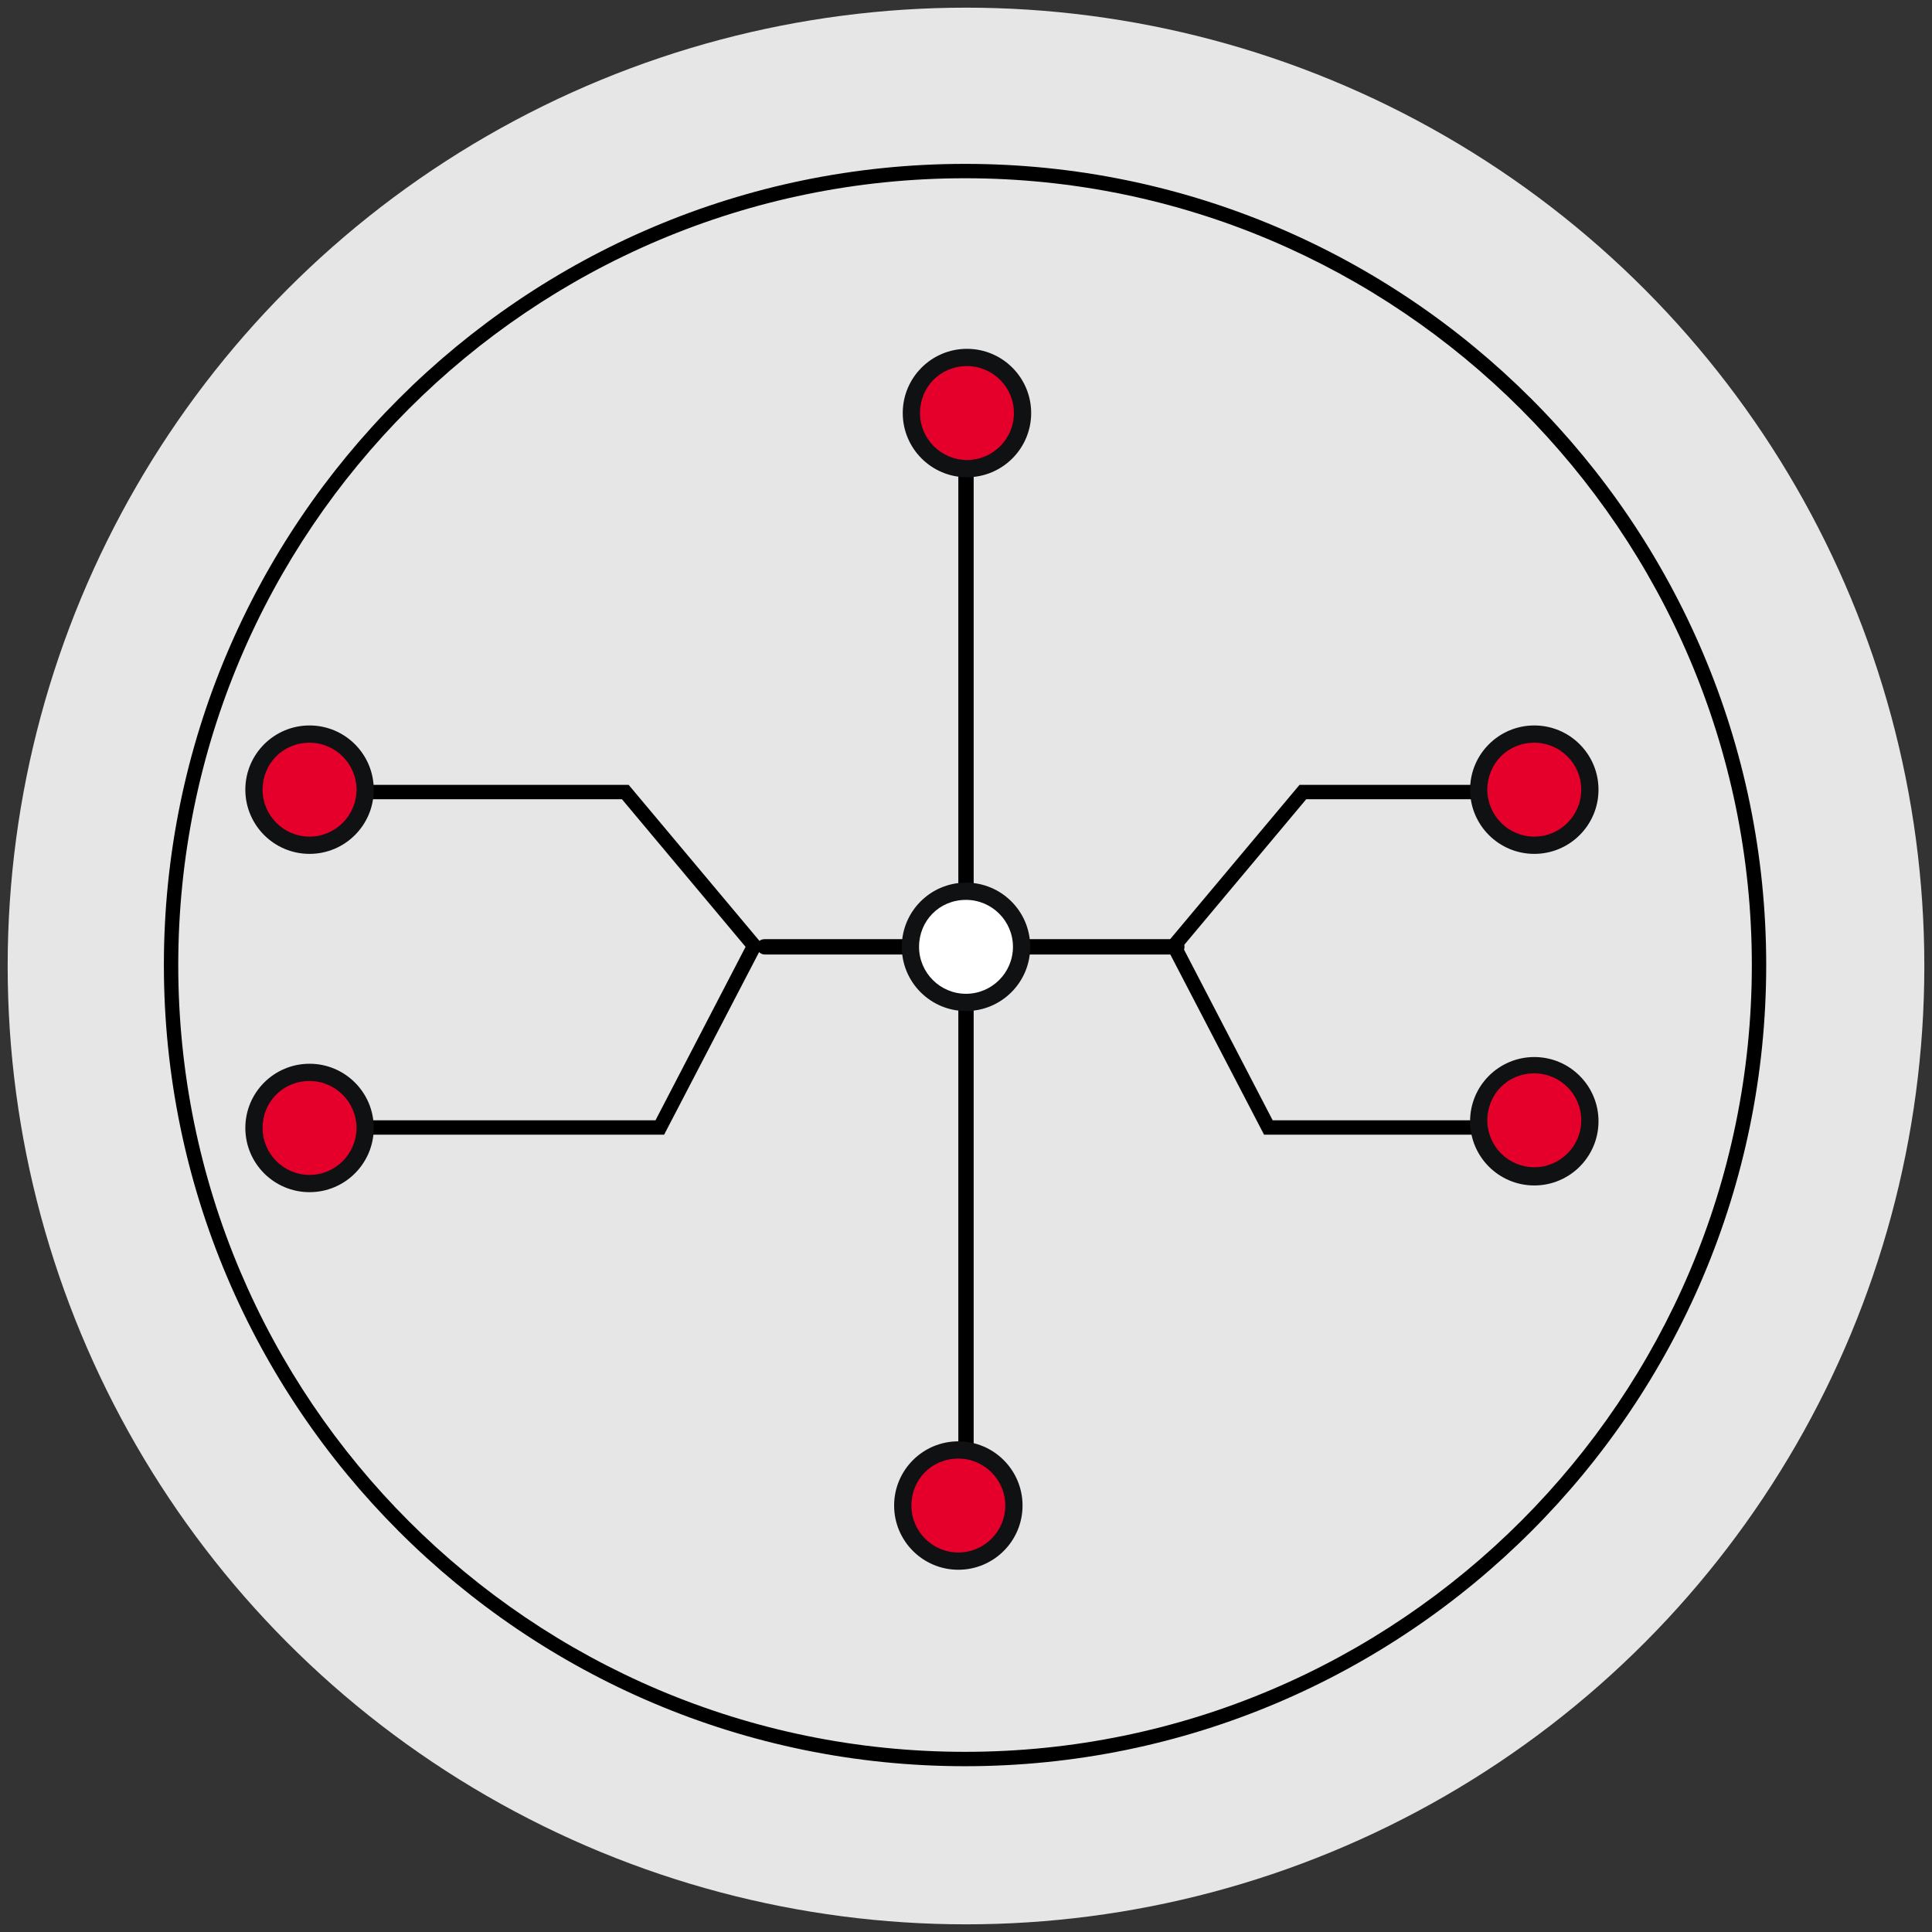
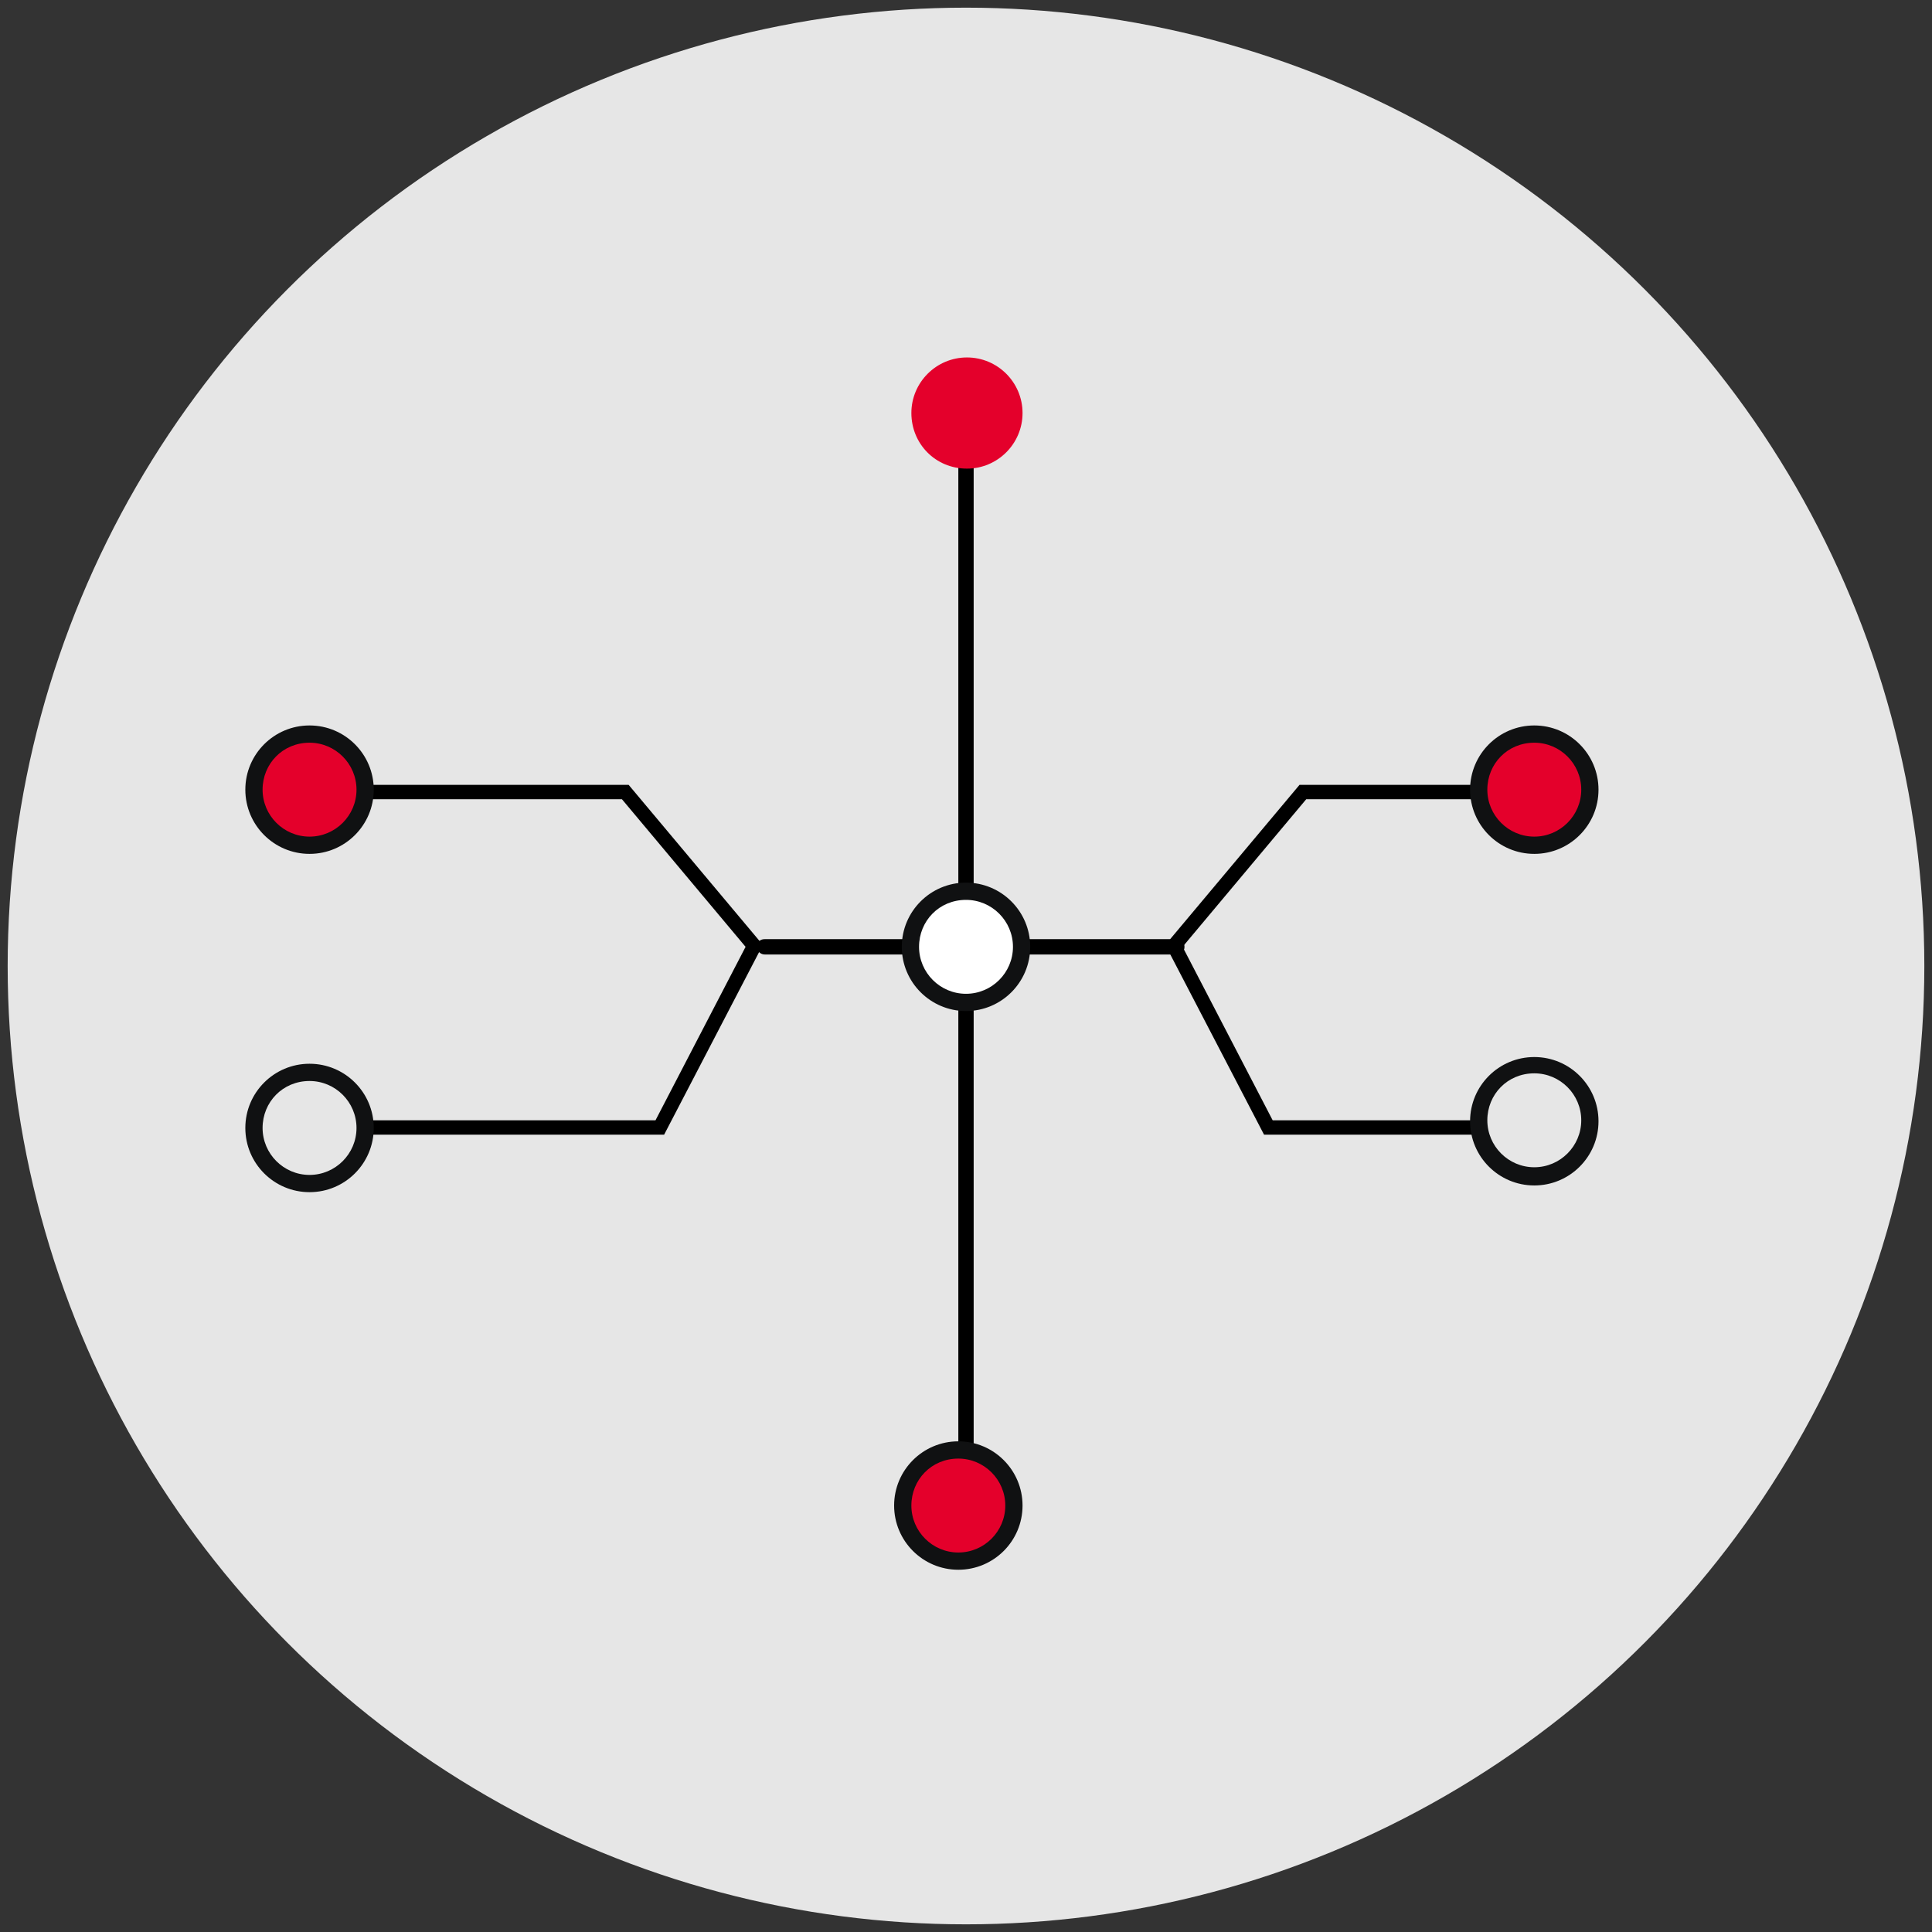
<svg xmlns="http://www.w3.org/2000/svg" version="1.1" viewBox="0 0 201.6 201.6">
  <rect x="0" y="0" width="201.6" height="201.6" fill="#333333" stroke="none" />
  <defs>
    <style>
      .cls-1 {
        fill: #fff;
        stroke: #000;
        stroke-miterlimit: 10;
      }

      .cls-2 {
        fill: #e4002b;
      }

      .cls-3 {
        fill: #101112;
      }

      .cls-4 {
        fill: #e6e6e6;
      }
    </style>
  </defs>
  <g>
    <g id="Layer_1">
      <g>
        <circle class="cls-4" cx="100.8" cy="100.8" r="100" />
        <polygon points="154.3 118.4 131.9 118.4 121.6 98.6 135.6 81.9 154.4 81.9 154.4 83.4 136.3 83.4 123.4 98.8 132.8 116.9 154.3 116.9 154.3 118.4" />
        <g>
-           <path class="cls-2" d="M160.1,122.7c3.2,0,5.8-2.6,5.8-5.8s-2.6-5.8-5.8-5.8-5.8,2.6-5.8,5.8,2.5,5.8,5.8,5.8Z" />
          <path class="cls-3" d="M160.1,123.7c-3.7,0-6.7-3-6.7-6.7s3-6.7,6.7-6.7,6.7,3,6.7,6.7-3,6.7-6.7,6.7ZM160.1,112c-2.8,0-4.9,2.2-4.9,4.9s2.2,4.9,4.9,4.9,4.9-2.2,4.9-4.9-2.2-4.9-4.9-4.9Z" />
        </g>
        <polygon points="69.3 118.4 37.9 118.4 37.9 116.9 68.4 116.9 77.8 98.8 64.9 83.4 37.8 83.4 37.8 81.9 65.6 81.9 79.6 98.6 69.3 118.4" />
        <path d="M100.8,157.1c-.4,0-.8-.3-.8-.8V44.6c0-.4.3-.8.8-.8s.8.3.8.8v111.7c0,.5-.4.8-.8.8Z" />
        <path d="M122.8,99.6h-43c-.4,0-.8-.3-.8-.8s.3-.8.8-.8h43c.4,0,.8.3.8.8s-.4.8-.8.8Z" />
-         <path d="M100.7,184.3c-46.1,0-83.6-37.5-83.6-83.6S54.6,17.1,100.7,17.1s83.6,37.5,83.6,83.6-37.5,83.6-83.6,83.6ZM100.7,18.6c-45.3,0-82.1,36.8-82.1,82.1s36.8,82.1,82.1,82.1,82.1-36.9,82.1-82.1S145.9,18.6,100.7,18.6Z" />
        <g>
          <path class="cls-2" d="M160.1,88.1c3.2,0,5.8-2.6,5.8-5.8s-2.6-5.8-5.8-5.8-5.8,2.6-5.8,5.8,2.5,5.8,5.8,5.8Z" />
          <path class="cls-3" d="M160.1,89.1c-3.7,0-6.7-3-6.7-6.7s3-6.7,6.7-6.7,6.7,3,6.7,6.7-3,6.7-6.7,6.7ZM160.1,77.5c-2.8,0-4.9,2.2-4.9,4.9s2.2,4.9,4.9,4.9,4.9-2.2,4.9-4.9-2.2-4.9-4.9-4.9Z" />
        </g>
        <g>
          <path class="cls-2" d="M100.9,48.9c3.2,0,5.8-2.6,5.8-5.8s-2.6-5.8-5.8-5.8-5.8,2.6-5.8,5.8,2.5,5.8,5.8,5.8Z" />
-           <path class="cls-3" d="M100.9,49.8c-3.7,0-6.7-3-6.7-6.7s3-6.7,6.7-6.7,6.7,3,6.7,6.7-3,6.7-6.7,6.7ZM100.9,38.2c-2.8,0-4.9,2.2-4.9,4.9s2.2,4.9,4.9,4.9,4.9-2.2,4.9-4.9-2.2-4.9-4.9-4.9Z" />
        </g>
        <g>
          <path class="cls-2" d="M100,162.9c3.2,0,5.8-2.6,5.8-5.8s-2.6-5.8-5.8-5.8-5.8,2.6-5.8,5.8,2.5,5.8,5.8,5.8Z" />
          <path class="cls-3" d="M100,163.8c-3.7,0-6.7-3-6.7-6.7s3-6.7,6.7-6.7,6.7,3,6.7,6.7-3,6.7-6.7,6.7ZM100,152.2c-2.8,0-4.9,2.2-4.9,4.9s2.2,4.9,4.9,4.9,4.9-2.2,4.9-4.9-2.2-4.9-4.9-4.9Z" />
        </g>
        <g>
          <path class="cls-2" d="M32.3,88.1c3.2,0,5.8-2.6,5.8-5.8s-2.6-5.8-5.8-5.8-5.8,2.6-5.8,5.8,2.5,5.8,5.8,5.8Z" />
          <path class="cls-3" d="M32.3,89.1c-3.7,0-6.7-3-6.7-6.7s3-6.7,6.7-6.7,6.7,3,6.7,6.7-3,6.7-6.7,6.7ZM32.3,77.5c-2.8,0-4.9,2.2-4.9,4.9s2.2,4.9,4.9,4.9,4.9-2.2,4.9-4.9-2.2-4.9-4.9-4.9Z" />
        </g>
        <g>
-           <path class="cls-2" d="M32.3,123.5c3.2,0,5.8-2.6,5.8-5.8s-2.6-5.8-5.8-5.8-5.8,2.6-5.8,5.8,2.5,5.8,5.8,5.8Z" />
          <path class="cls-3" d="M32.3,124.4c-3.7,0-6.7-3-6.7-6.7s3-6.7,6.7-6.7,6.7,3,6.7,6.7-3,6.7-6.7,6.7ZM32.3,112.8c-2.8,0-4.9,2.2-4.9,4.9s2.2,4.9,4.9,4.9,4.9-2.2,4.9-4.9-2.2-4.9-4.9-4.9Z" />
        </g>
        <g>
          <path class="cls-1" d="M100.8,104.6c3.2,0,5.8-2.6,5.8-5.8s-2.6-5.8-5.8-5.8-5.8,2.6-5.8,5.8,2.5,5.8,5.8,5.8Z" />
          <path class="cls-3" d="M100.8,105.5c-3.7,0-6.7-3-6.7-6.7s3-6.7,6.7-6.7,6.7,3,6.7,6.7-3,6.7-6.7,6.7ZM100.8,93.9c-2.8,0-4.9,2.2-4.9,4.9s2.2,4.9,4.9,4.9,4.9-2.2,4.9-4.9-2.2-4.9-4.9-4.9Z" />
        </g>
      </g>
    </g>
  </g>
</svg>